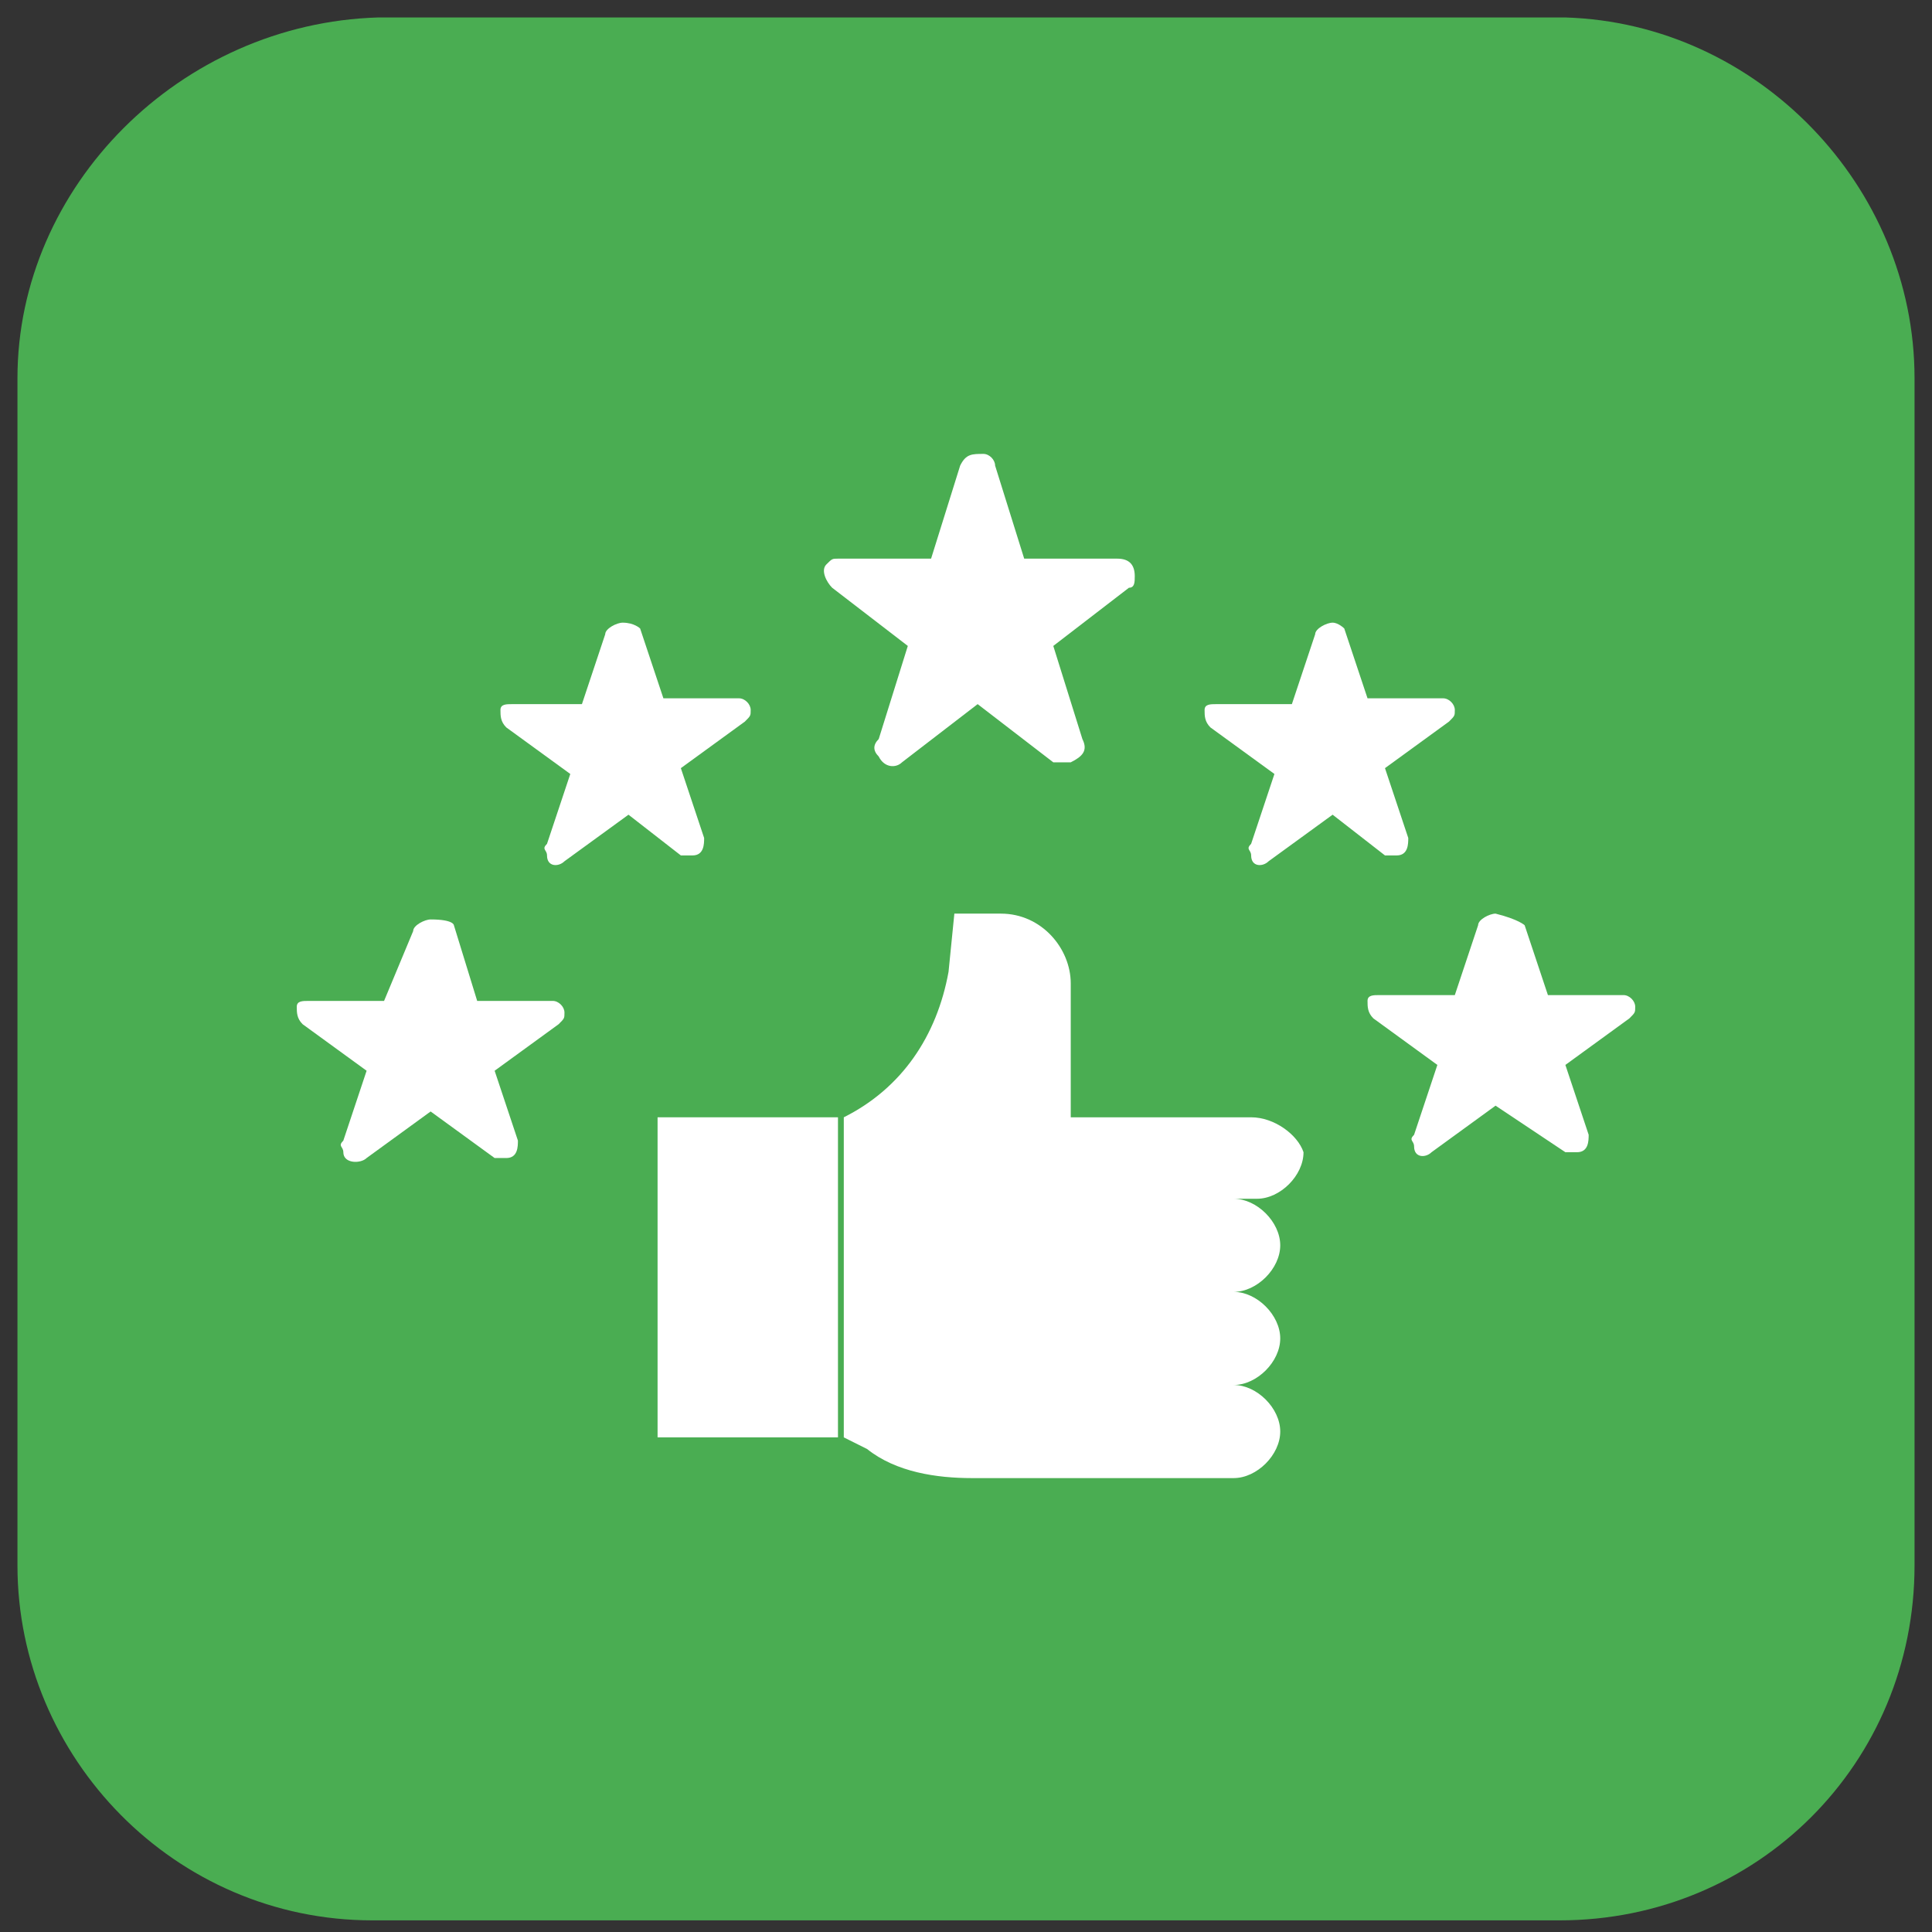
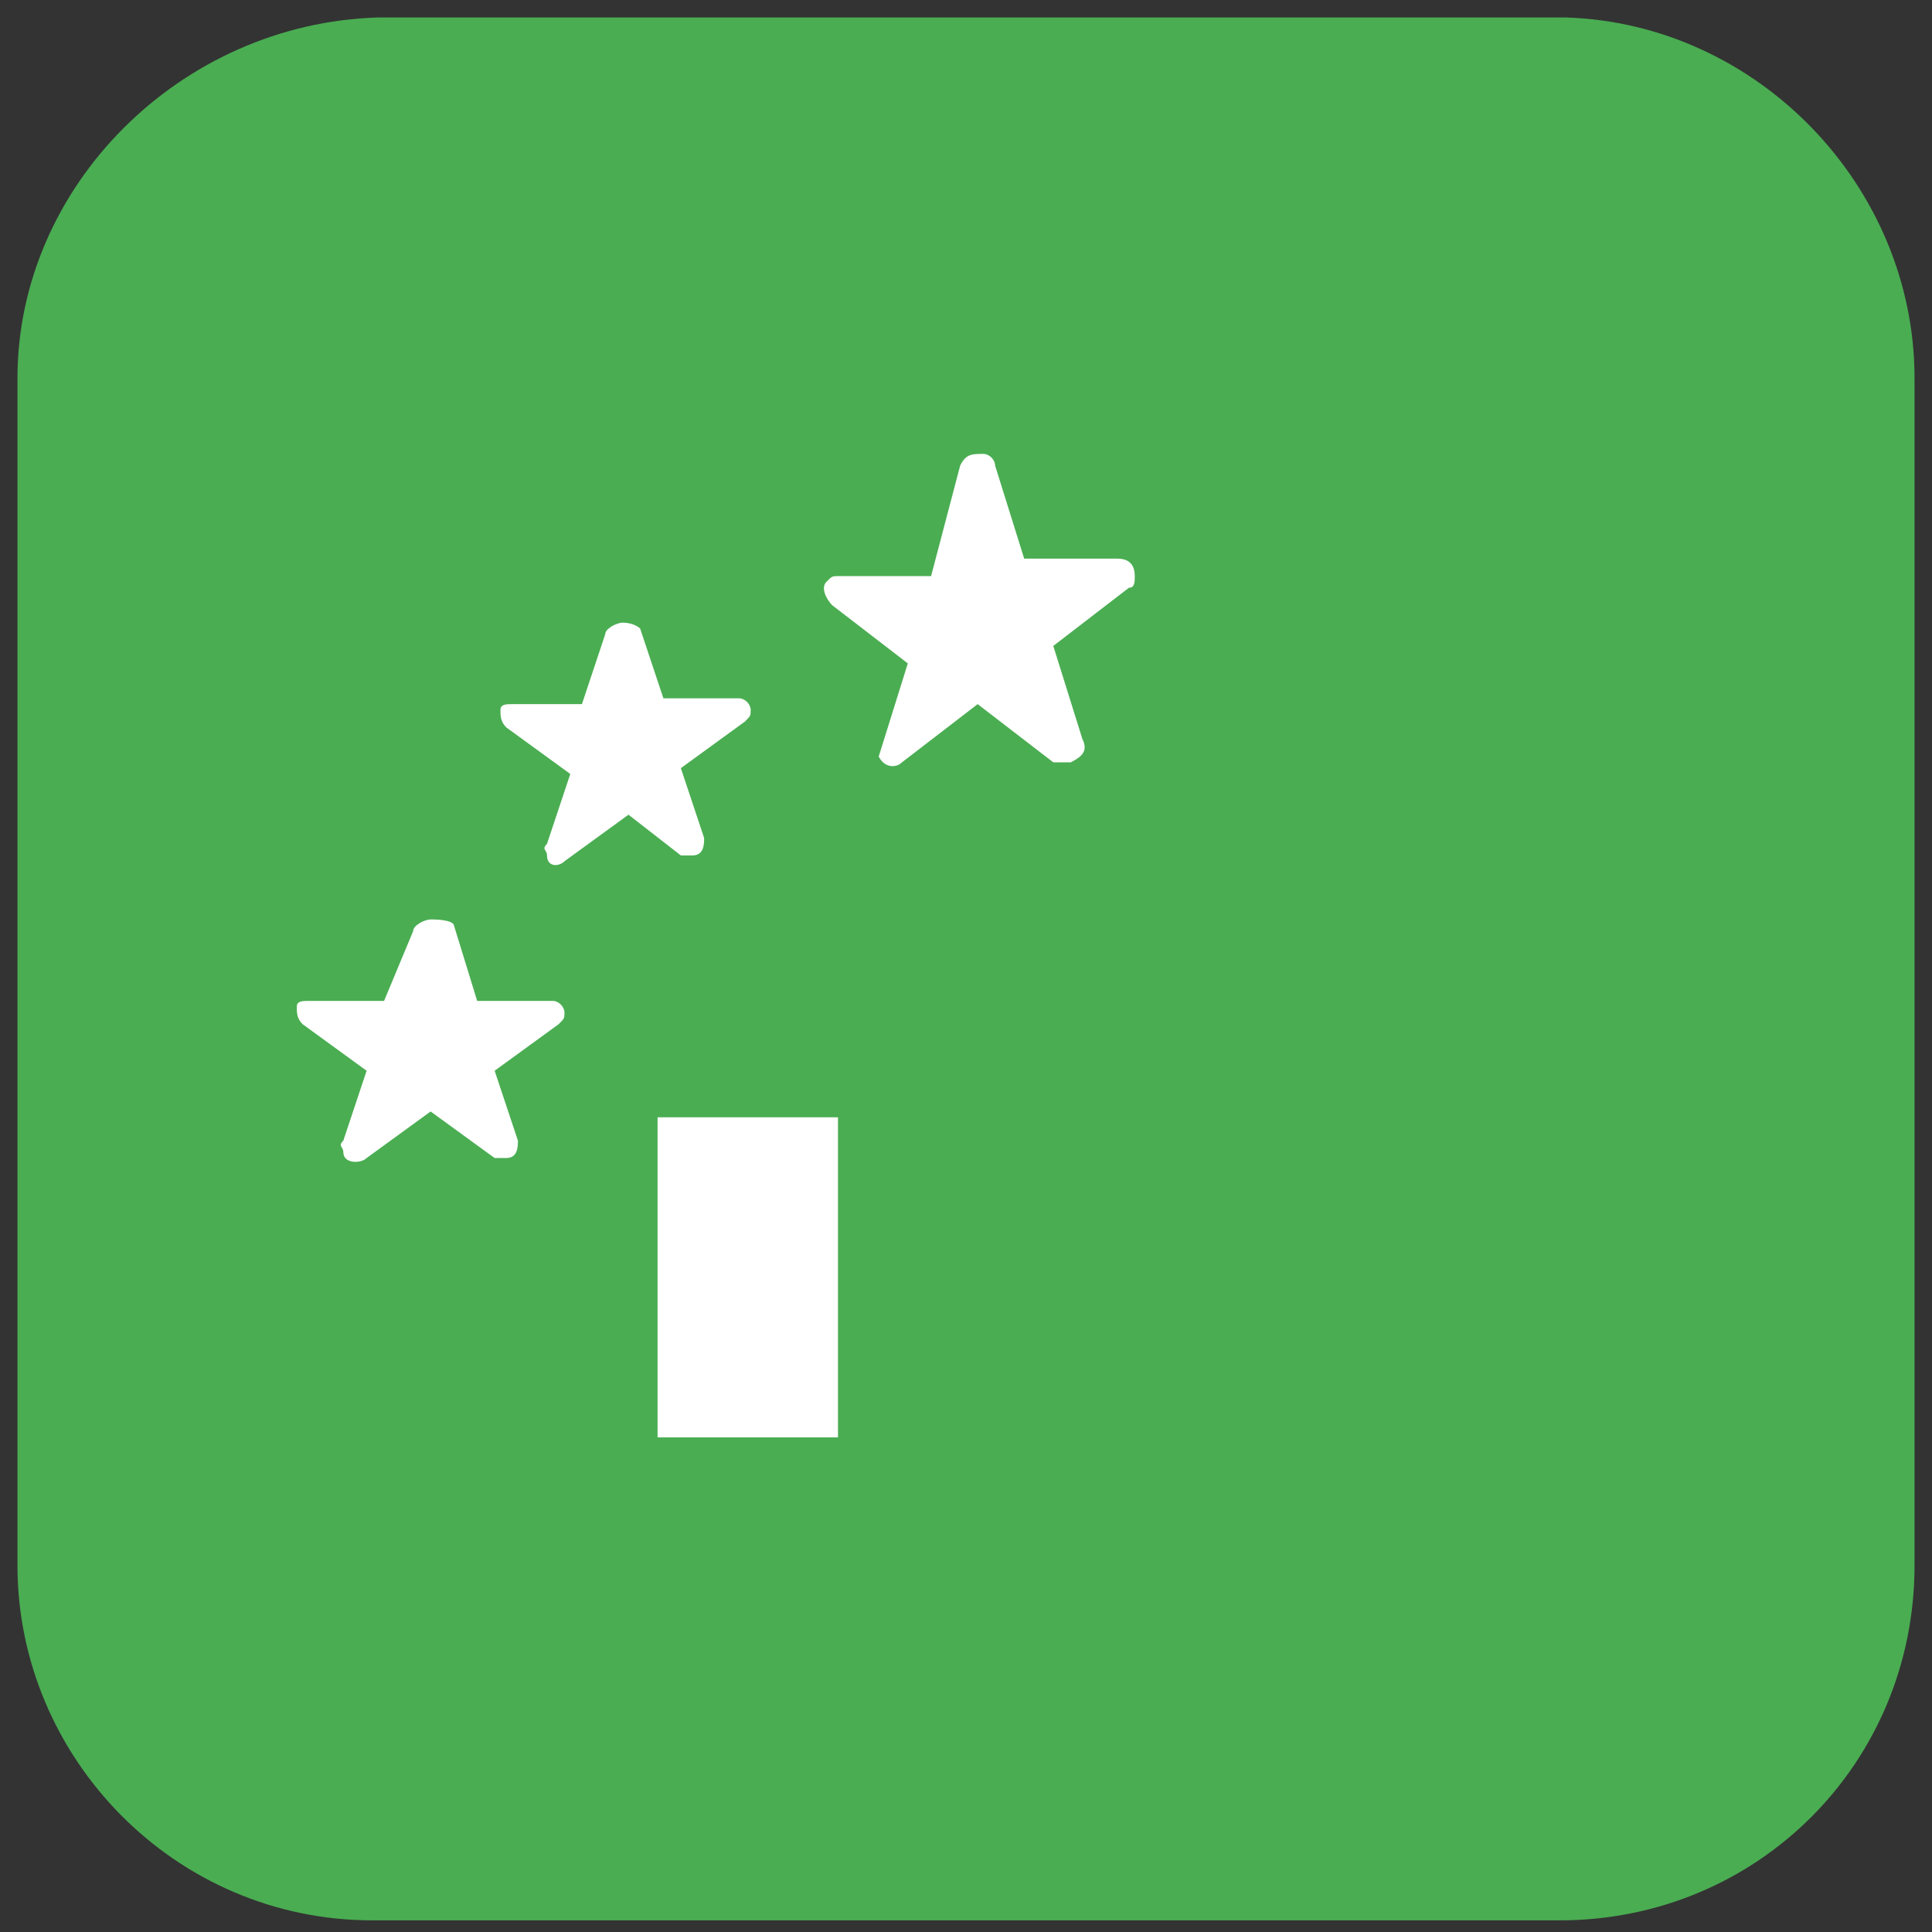
<svg xmlns="http://www.w3.org/2000/svg" version="1.1" id="Vrstva_1" x="0px" y="0px" viewBox="0 0 33.2 33.2" style="enable-background:new 0 0 33.2 33.2;" xml:space="preserve">
  <rect x="0" y="0" width="33.2" height="33.2" fill="#333333" stroke="none" />
  <style type="text/css">
	.st0{fill:#4AAD52;}
	.st1{display:none;fill:#FEFEFE;}
	.st2{fill:none;stroke:#000000;stroke-miterlimit:10;}
	.st3{fill:#FFFFFF;}
</style>
  <path id="Path_6" class="st0" d="M26.9,0.3H6.5C3.1,0.4,0.3,3.2,0.3,6.5v20.4C0.3,30.2,3,33,6.4,33h20.4c3.4,0,6.1-2.7,6.1-6.1V6.5  C32.9,3.2,30.2,0.4,26.9,0.3z" />
  <g id="Layer_1">
</g>
  <path class="st1" d="M-234.1-128.6c0-35.6,0-71.3,0-106.9c35.6,0,71.3,0,106.9,0c0,35.6,0,71.3,0,106.9  C-162.8-128.6-198.4-128.6-234.1-128.6z" />
  <path class="st2" d="M4,9.5" />
  <g id="flat">
    <g>
-       <path class="st3" d="M17.1,8l0.5,1.6h1.6c0.2,0,0.3,0.1,0.3,0.3c0,0.1,0,0.2-0.1,0.2l-1.3,1l0.5,1.6c0.1,0.2,0,0.3-0.2,0.4    c-0.1,0-0.2,0-0.3,0l-1.3-1l-1.3,1c-0.1,0.1-0.3,0.1-0.4-0.1c-0.1-0.1-0.1-0.2,0-0.3l0.5-1.6l-1.3-1c-0.1-0.1-0.2-0.3-0.1-0.4    c0.1-0.1,0.1-0.1,0.2-0.1H16L16.5,8c0.1-0.2,0.2-0.2,0.4-0.2C17,7.8,17.1,7.9,17.1,8L17.1,8z" />
+       <path class="st3" d="M17.1,8l0.5,1.6h1.6c0.2,0,0.3,0.1,0.3,0.3c0,0.1,0,0.2-0.1,0.2l-1.3,1l0.5,1.6c0.1,0.2,0,0.3-0.2,0.4    c-0.1,0-0.2,0-0.3,0l-1.3-1l-1.3,1c-0.1,0.1-0.3,0.1-0.4-0.1l0.5-1.6l-1.3-1c-0.1-0.1-0.2-0.3-0.1-0.4    c0.1-0.1,0.1-0.1,0.2-0.1H16L16.5,8c0.1-0.2,0.2-0.2,0.4-0.2C17,7.8,17.1,7.9,17.1,8L17.1,8z" />
      <path class="st3" d="M11,10.8l0.4,1.2h1.3c0.1,0,0.2,0.1,0.2,0.2c0,0.1,0,0.1-0.1,0.2l-1.1,0.8l0.4,1.2c0,0.1,0,0.3-0.2,0.3    c-0.1,0-0.2,0-0.2,0L10.8,14l-1.1,0.8c-0.1,0.1-0.3,0.1-0.3-0.1c0-0.1-0.1-0.1,0-0.2l0.4-1.2l-1.1-0.8c-0.1-0.1-0.1-0.2-0.1-0.3    s0.1-0.1,0.2-0.1H10l0.4-1.2c0-0.1,0.2-0.2,0.3-0.2C10.9,10.7,11,10.8,11,10.8L11,10.8z" />
      <path class="st3" d="M7.8,15.9l0.4,1.3h1.3c0.1,0,0.2,0.1,0.2,0.2s0,0.1-0.1,0.2l-1.1,0.8l0.4,1.2c0,0.1,0,0.3-0.2,0.3    c-0.1,0-0.2,0-0.2,0l-1.1-0.8l-1.1,0.8C6.2,20,5.9,20,5.9,19.8c0-0.1-0.1-0.1,0-0.2l0.4-1.2l-1.1-0.8c-0.1-0.1-0.1-0.2-0.1-0.3    c0-0.1,0.1-0.1,0.2-0.1h1.3L7.1,16c0-0.1,0.2-0.2,0.3-0.2C7.8,15.8,7.8,15.9,7.8,15.9L7.8,15.9z" />
-       <path class="st3" d="M26.2,15.9l0.4,1.2h1.3c0.1,0,0.2,0.1,0.2,0.2s0,0.1-0.1,0.2l-1.1,0.8l0.4,1.2c0,0.1,0,0.3-0.2,0.3    c-0.1,0-0.2,0-0.2,0L25.7,19l-1.1,0.8c-0.1,0.1-0.3,0.1-0.3-0.1c0-0.1-0.1-0.1,0-0.2l0.4-1.2l-1.1-0.8c-0.1-0.1-0.1-0.2-0.1-0.3    c0-0.1,0.1-0.1,0.2-0.1H25l0.4-1.2c0-0.1,0.2-0.2,0.3-0.2C26.1,15.8,26.2,15.9,26.2,15.9L26.2,15.9z" />
-       <path class="st3" d="M23.1,10.8l0.4,1.2h1.3c0.1,0,0.2,0.1,0.2,0.2c0,0.1,0,0.1-0.1,0.2l-1.1,0.8l0.4,1.2c0,0.1,0,0.3-0.2,0.3    c-0.1,0-0.2,0-0.2,0L22.9,14l-1.1,0.8c-0.1,0.1-0.3,0.1-0.3-0.1c0-0.1-0.1-0.1,0-0.2l0.4-1.2l-1.1-0.8c-0.1-0.1-0.1-0.2-0.1-0.3    s0.1-0.1,0.2-0.1h1.3l0.4-1.2c0-0.1,0.2-0.2,0.3-0.2C23,10.7,23.1,10.8,23.1,10.8L23.1,10.8z" />
    </g>
    <path class="st3" d="M11.3,19.2h3.1v5.5h-3.1V19.2z" />
-     <path class="st3" d="M21.5,19.2h-3.1v-2.3c0-0.6-0.5-1.2-1.2-1.2h-0.8l-0.1,1c-0.2,1.1-0.8,2-1.8,2.5v5.5l0.4,0.2   c0.5,0.4,1.2,0.5,1.8,0.5h4.5c0.4,0,0.8-0.4,0.8-0.8s-0.4-0.8-0.8-0.8c0.4,0,0.8-0.4,0.8-0.8s-0.4-0.8-0.8-0.8   c0.4,0,0.8-0.4,0.8-0.8s-0.4-0.8-0.8-0.8h0.4c0.4,0,0.8-0.4,0.8-0.8C22.3,19.5,21.9,19.2,21.5,19.2z" />
  </g>
</svg>